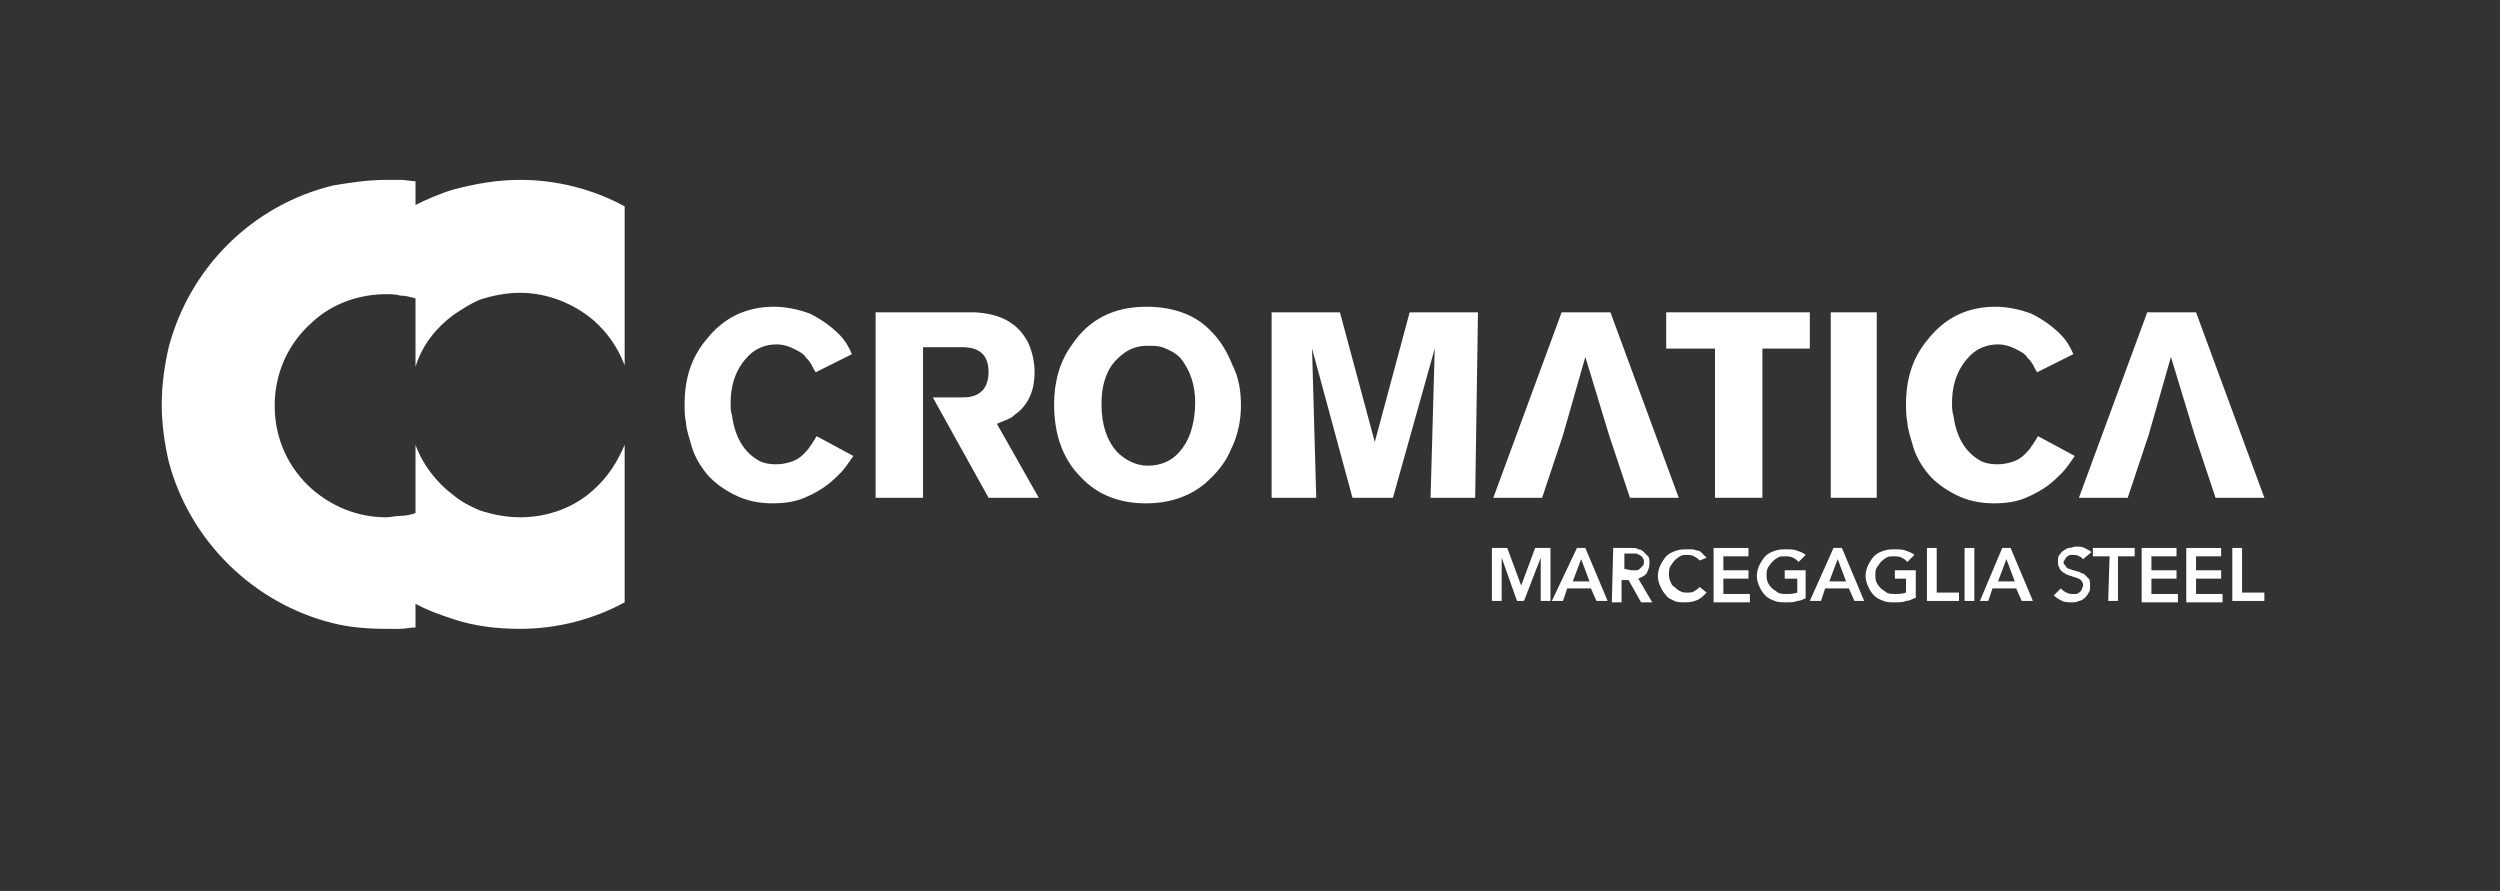
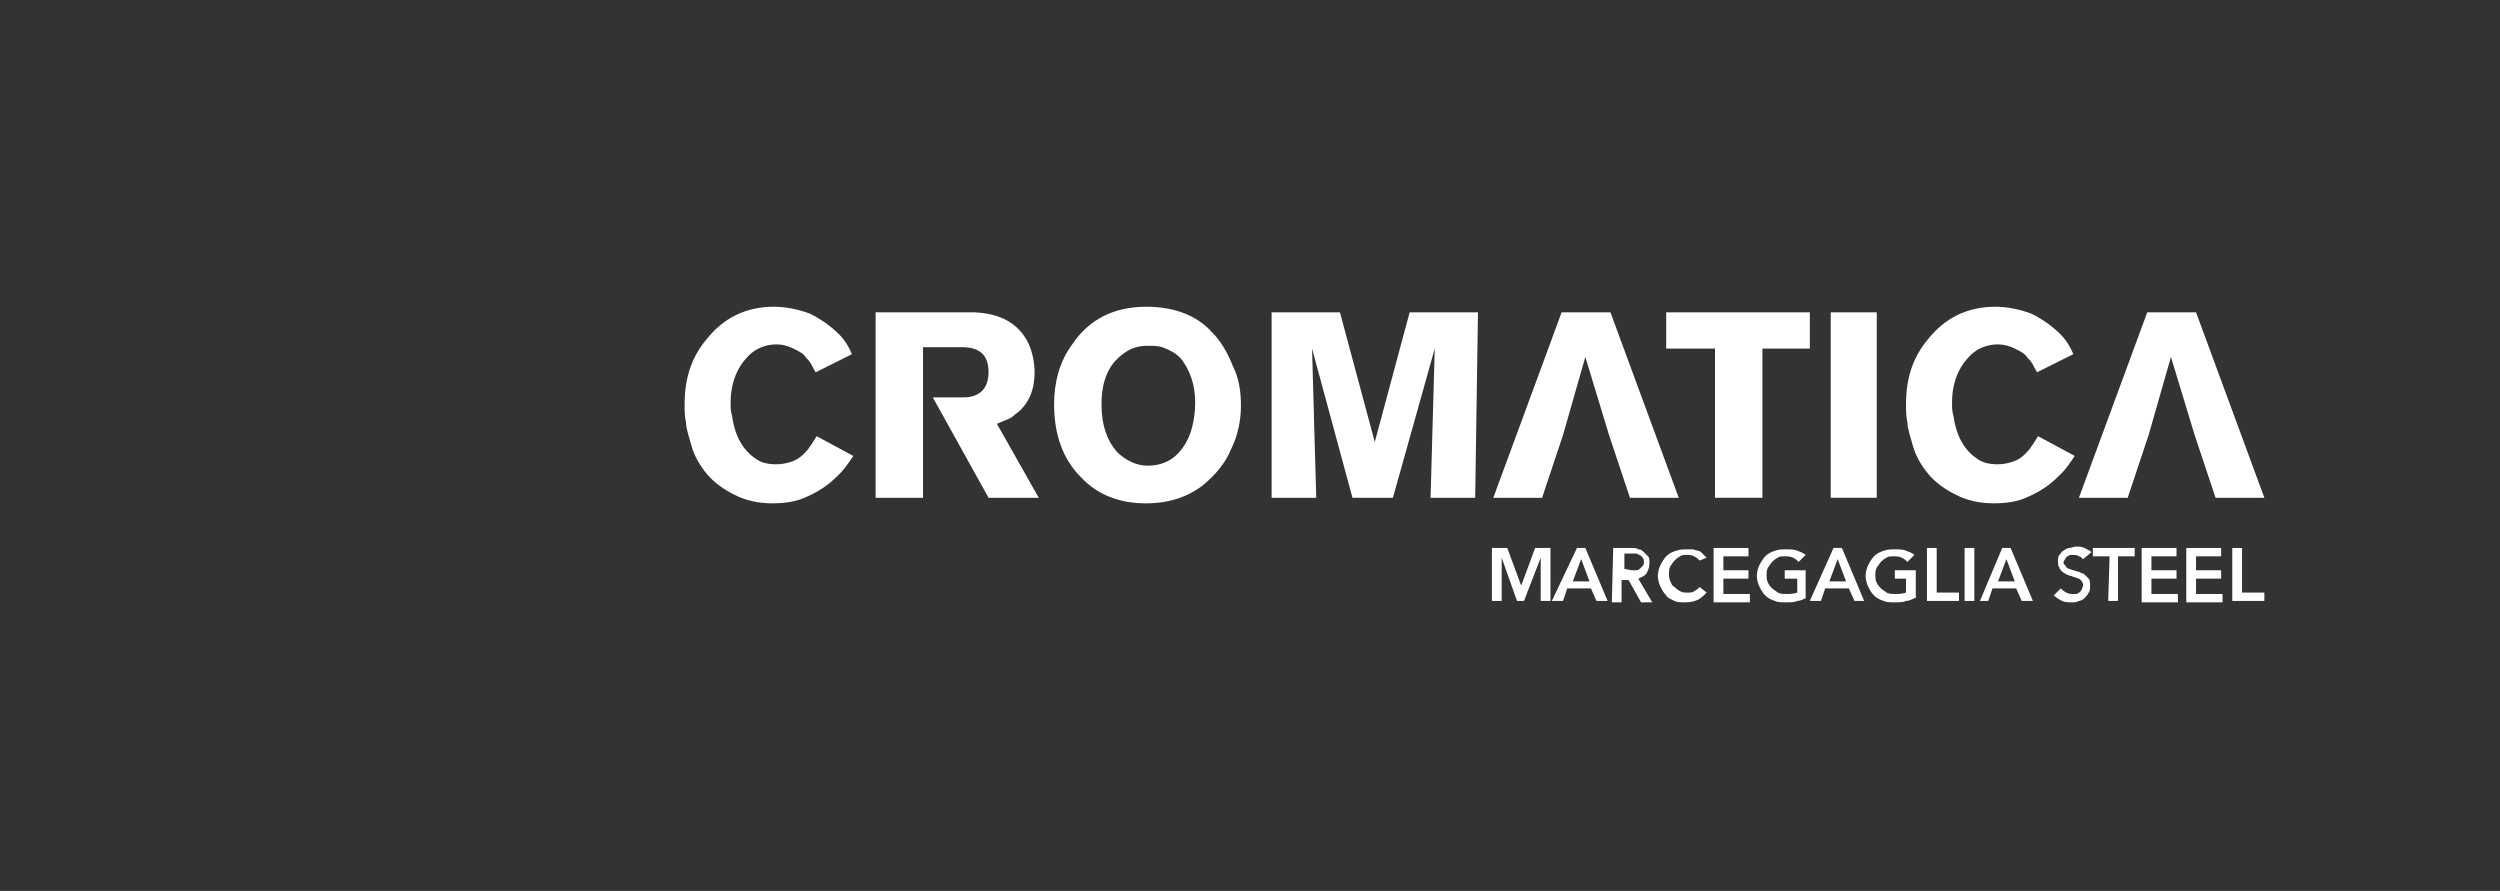
<svg xmlns="http://www.w3.org/2000/svg" id="Livello_1" x="0px" y="0px" viewBox="0 0 179.3 63.9" style="enable-background:new 0 0 179.3 63.9;" xml:space="preserve">
  <rect x="0" y="0" width="179.3" height="63.9" fill="#333333" stroke="none" />
  <style type="text/css">	.st0{fill:#FFFFFF;}</style>
  <g>
-     <path class="st0" d="M32.5,22.6c0.6-0.4,1.2-0.8,1.9-1.1c0.9-0.3,1.9-0.5,2.9-0.5c2,0,3.9,0.8,5.3,2c1,0.9,1.7,1.9,2.2,3.2V14.8  c-2.2-1.2-4.8-1.9-7.5-1.9c-1.7,0-3.3,0.3-4.8,0.7c-1,0.3-1.9,0.7-2.7,1.1V13c-0.3,0-0.7-0.1-1.1-0.1c-0.3,0-0.7,0-1,0  c-1.3,0-2.6,0.2-3.8,0.4c-5.8,1.4-10.3,5.9-11.8,11.6c-0.3,1.3-0.5,2.7-0.5,4.1s0.2,2.8,0.5,4.1c1.5,5.7,6.1,10.2,11.8,11.6  c1.2,0.3,2.5,0.4,3.8,0.4c0.3,0,0.7,0,1,0c0.4,0,0.7-0.1,1.1-0.1v-1.7c0.9,0.5,1.8,0.8,2.7,1.1c1.5,0.5,3.1,0.7,4.8,0.7  c2.7,0,5.3-0.7,7.5-1.9V31.9c-0.5,1.2-1.2,2.3-2.2,3.2c-1.4,1.3-3.3,2-5.3,2c-1,0-2-0.2-2.9-0.5c-0.7-0.3-1.3-0.6-1.9-1.1  c-1.2-0.9-2.2-2.2-2.7-3.6v4.9c-0.3,0.1-0.7,0.2-1.1,0.2c-0.3,0-0.7,0.1-1,0.1c-2.1,0-3.9-0.8-5.3-2c-1.7-1.5-2.7-3.6-2.7-6  s1-4.5,2.7-6c1.4-1.3,3.3-2,5.3-2c0.3,0,0.7,0,1,0.1c0.4,0,0.7,0.1,1.1,0.2v4.9C30.3,24.7,31.3,23.5,32.5,22.6z" />
    <g>
      <path class="st0" d="M107,39.3h1.1l1,2.7l0,0l1-2.7h1.1v3.8h-0.7V40l0,0l-1.2,3.1h-0.5l-1.1-3.1l0,0v3.1H107V39.3z" />
      <path class="st0" d="M113.1,39.3h0.6l1.6,3.8h-0.8l-0.4-0.9h-1.7l-0.3,0.9h-0.8L113.1,39.3z M114,41.7l-0.6-1.6l-0.6,1.6H114z" />
      <path class="st0" d="M115.7,39.3h1.3c0.2,0,0.4,0,0.5,0.1c0.2,0,0.3,0.1,0.4,0.2c0.1,0.1,0.2,0.2,0.3,0.3c0.1,0.1,0.1,0.3,0.1,0.5   c0,0.3-0.1,0.5-0.2,0.7s-0.4,0.3-0.6,0.4l1,1.7h-0.8l-0.9-1.6h-0.5v1.6h-0.7L115.7,39.3L115.7,39.3z M117,40.9c0.1,0,0.2,0,0.3,0   c0.1,0,0.2,0,0.3-0.1s0.1-0.1,0.2-0.2c0.1-0.1,0.1-0.2,0.1-0.3s0-0.2-0.1-0.3c0-0.1-0.1-0.1-0.2-0.2c-0.1,0-0.2-0.1-0.2-0.1   c-0.1,0-0.2,0-0.3,0h-0.6v1.1L117,40.9L117,40.9z" />
      <path class="st0" d="M121.9,40.2c-0.1-0.1-0.2-0.2-0.4-0.3c-0.2-0.1-0.3-0.1-0.5-0.1s-0.4,0-0.5,0.1c-0.2,0.1-0.3,0.2-0.4,0.3   s-0.2,0.3-0.3,0.4c-0.1,0.2-0.1,0.4-0.1,0.5c0,0.2,0,0.4,0.1,0.6c0.1,0.2,0.1,0.3,0.3,0.4c0.1,0.1,0.2,0.2,0.4,0.3   c0.2,0.1,0.3,0.1,0.5,0.1s0.4,0,0.5-0.1c0.2-0.1,0.3-0.2,0.4-0.3l0.5,0.4c-0.2,0.2-0.4,0.4-0.6,0.5s-0.5,0.2-0.9,0.2   c-0.3,0-0.6,0-0.8-0.1c-0.2-0.1-0.5-0.2-0.6-0.4c-0.2-0.2-0.3-0.4-0.4-0.6c-0.1-0.2-0.2-0.5-0.2-0.8s0.1-0.6,0.2-0.8   s0.3-0.5,0.4-0.6c0.2-0.2,0.4-0.3,0.7-0.4c0.3-0.1,0.5-0.1,0.8-0.1c0.1,0,0.2,0,0.4,0c0.1,0,0.3,0.1,0.4,0.1s0.2,0.1,0.3,0.2   c0.1,0.1,0.2,0.2,0.3,0.3L121.9,40.2z" />
      <path class="st0" d="M122.9,39.3h2.5v0.6h-1.8v1h1.8v0.6h-1.8v1.1h1.9v0.6h-2.6V39.3z" />
      <path class="st0" d="M129.5,42.9c-0.2,0.1-0.4,0.2-0.6,0.2c-0.2,0.1-0.5,0.1-0.8,0.1s-0.6,0-0.8-0.1c-0.3-0.1-0.5-0.2-0.7-0.4   s-0.3-0.4-0.4-0.6c-0.1-0.2-0.2-0.5-0.2-0.8s0.1-0.6,0.2-0.8s0.3-0.5,0.4-0.6c0.2-0.2,0.4-0.3,0.7-0.4c0.3-0.1,0.5-0.1,0.8-0.1   s0.6,0,0.8,0.1c0.3,0.1,0.5,0.2,0.6,0.3l-0.5,0.5c-0.1-0.1-0.2-0.2-0.4-0.3s-0.4-0.1-0.6-0.1c-0.2,0-0.4,0-0.5,0.1   c-0.2,0.1-0.3,0.2-0.4,0.3s-0.2,0.3-0.3,0.4c-0.1,0.2-0.1,0.4-0.1,0.5c0,0.2,0,0.4,0.1,0.6c0.1,0.2,0.2,0.3,0.3,0.4   c0.1,0.1,0.3,0.2,0.4,0.3c0.2,0.1,0.4,0.1,0.6,0.1c0.3,0,0.5,0,0.8-0.1v-1H128v-0.6h1.5V42.9z" />
      <path class="st0" d="M131.5,39.3h0.6l1.6,3.8H133l-0.4-0.9h-1.7l-0.3,0.9h-0.8L131.5,39.3z M132.4,41.7l-0.6-1.6l-0.6,1.6H132.4z" />
      <path class="st0" d="M137.3,42.9c-0.2,0.1-0.4,0.2-0.6,0.2c-0.2,0.1-0.5,0.1-0.8,0.1s-0.6,0-0.8-0.1c-0.3-0.1-0.5-0.2-0.7-0.4   s-0.3-0.4-0.4-0.6c-0.1-0.2-0.2-0.5-0.2-0.8s0.1-0.6,0.2-0.8c0.1-0.2,0.3-0.5,0.4-0.6c0.2-0.2,0.4-0.3,0.7-0.4   c0.3-0.1,0.5-0.1,0.8-0.1s0.6,0,0.8,0.1c0.3,0.1,0.5,0.2,0.6,0.3l-0.5,0.5c-0.1-0.1-0.2-0.2-0.4-0.3s-0.4-0.1-0.6-0.1   c-0.2,0-0.4,0-0.5,0.1c-0.2,0.1-0.3,0.2-0.4,0.3c-0.1,0.1-0.2,0.3-0.3,0.4c-0.1,0.2-0.1,0.4-0.1,0.5c0,0.2,0,0.4,0.1,0.6   c0.1,0.2,0.2,0.3,0.3,0.4c0.1,0.1,0.3,0.2,0.4,0.3c0.2,0.1,0.4,0.1,0.6,0.1c0.3,0,0.5,0,0.8-0.1v-1h-0.8v-0.6h1.5v2H137.3z" />
      <path class="st0" d="M138.2,39.3h0.7v3.2h1.6v0.6h-2.3V39.3z" />
      <path class="st0" d="M140.9,39.3h0.7v3.8h-0.7V39.3z" />
      <path class="st0" d="M143.6,39.3h0.6l1.6,3.8H145l-0.4-0.9h-1.7l-0.3,0.9H142L143.6,39.3z M144.5,41.7l-0.6-1.6l-0.6,1.6H144.5z" />
      <path class="st0" d="M149.4,40.1c-0.1-0.1-0.2-0.2-0.3-0.2c-0.1-0.1-0.3-0.1-0.4-0.1c-0.1,0-0.2,0-0.2,0c-0.1,0-0.2,0.1-0.2,0.1   c-0.1,0-0.1,0.1-0.2,0.2c0,0.1-0.1,0.1-0.1,0.2c0,0.1,0,0.2,0.1,0.2c0,0.1,0.1,0.1,0.1,0.2c0.1,0,0.1,0.1,0.2,0.1   c0.1,0,0.2,0.1,0.3,0.1s0.2,0.1,0.4,0.1c0.1,0.1,0.3,0.1,0.4,0.2c0.1,0.1,0.2,0.2,0.3,0.3s0.1,0.3,0.1,0.5s0,0.4-0.1,0.5   c-0.1,0.2-0.2,0.3-0.3,0.4c-0.1,0.1-0.3,0.2-0.4,0.2c-0.2,0.1-0.3,0.1-0.5,0.1s-0.5,0-0.7-0.1s-0.4-0.2-0.6-0.4l0.5-0.5   c0.1,0.1,0.2,0.2,0.4,0.3s0.3,0.1,0.5,0.1c0.1,0,0.2,0,0.2,0c0.1,0,0.2-0.1,0.2-0.1c0.1,0,0.1-0.1,0.2-0.2c0-0.1,0.1-0.2,0.1-0.3   s0-0.2-0.1-0.3c0-0.1-0.1-0.1-0.2-0.2c-0.1,0-0.2-0.1-0.3-0.1s-0.2-0.1-0.3-0.1s-0.2-0.1-0.3-0.1c-0.1-0.1-0.2-0.1-0.3-0.2   c-0.1-0.1-0.2-0.2-0.2-0.3c-0.1-0.1-0.1-0.3-0.1-0.4c0-0.2,0-0.4,0.1-0.5s0.2-0.3,0.3-0.3c0.1-0.1,0.3-0.2,0.4-0.2   c0.2,0,0.3-0.1,0.5-0.1s0.4,0,0.6,0.1c0.2,0.1,0.4,0.2,0.5,0.3L149.4,40.1z" />
      <path class="st0" d="M151.3,39.9h-1.2v-0.6h3v0.6h-1.2v3.2h-0.7L151.3,39.9L151.3,39.9z" />
      <path class="st0" d="M153.6,39.3h2.5v0.6h-1.8v1h1.8v0.6h-1.8v1.1h1.9v0.6h-2.6L153.6,39.3L153.6,39.3z" />
      <path class="st0" d="M156.8,39.3h2.5v0.6h-1.8v1h1.8v0.6h-1.8v1.1h1.9v0.6h-2.6L156.8,39.3L156.8,39.3z" />
      <path class="st0" d="M160.1,39.3h0.7v3.2h1.6v0.6h-2.3V39.3z" />
    </g>
    <g>
      <path class="st0" d="M61.2,32.7c-0.4,0.6-0.7,1-0.9,1.2c-0.3,0.3-0.6,0.6-1,0.9c-0.4,0.3-0.9,0.6-1.6,0.9   c-0.7,0.3-1.5,0.4-2.3,0.4c-1,0-1.9-0.2-2.7-0.6c-0.8-0.4-1.5-0.9-2-1.5s-0.9-1.3-1.1-2c-0.2-0.7-0.4-1.3-0.4-1.7   c-0.1-0.4-0.1-0.9-0.1-1.3c0-1.9,0.5-3.4,1.6-4.7c1.2-1.5,2.8-2.3,4.8-2.3c0.9,0,1.8,0.2,2.6,0.5c0.8,0.4,1.5,0.9,2.1,1.5   c0.3,0.3,0.6,0.7,0.9,1.4l-2.6,1.3c-0.2-0.3-0.3-0.6-0.4-0.7c-0.1-0.2-0.3-0.3-0.4-0.5c-0.2-0.2-0.4-0.3-0.8-0.5   c-0.4-0.2-0.8-0.3-1.2-0.3c-0.8,0-1.5,0.3-2,0.8c-0.8,0.8-1.3,1.9-1.3,3.4c0,0.3,0,0.6,0.1,0.9c0.2,1.5,0.8,2.5,1.7,3.1   c0.4,0.3,0.9,0.4,1.5,0.4c0.4,0,0.8-0.1,1.1-0.2c0.3-0.1,0.6-0.3,0.8-0.5s0.4-0.4,0.5-0.6c0.1-0.1,0.2-0.3,0.4-0.6   c0,0,0-0.1,0.1-0.1L61.2,32.7z" />
      <path class="st0" d="M71.5,30.4c0.4-0.2,0.8-0.3,1.1-0.5c0.2-0.2,0.4-0.3,0.6-0.5c0.7-0.7,1-1.6,1-2.7c0-0.8-0.2-1.6-0.5-2.2   c-0.7-1.3-1.9-2-3.8-2.1c-0.3,0-0.6,0-1.1,0h-6v13.3h3.4v-7.2v-3.6H69c1.3,0,1.9,0.6,1.9,1.8c0,0.9-0.4,1.5-1.1,1.7   c-0.3,0.1-0.5,0.1-0.9,0.1h-2l4,7.2h3.6L71.5,30.4z" />
      <path class="st0" d="M89,29.1c0,1-0.2,2.1-0.7,3.1c-0.4,1-1.1,1.8-1.9,2.5c-1.1,0.9-2.5,1.4-4.2,1.4c-1.9,0-3.5-0.6-4.7-1.9   c-1.3-1.3-1.9-3.1-1.9-5.2c0-1.6,0.4-3.1,1.3-4.3c1.2-1.8,3-2.7,5.3-2.7c2,0,3.6,0.6,4.7,1.8c0.6,0.6,1.1,1.4,1.5,2.4   C88.9,27.2,89,28.2,89,29.1z M85.7,29.4c0.1-1.4-0.2-2.5-0.8-3.4c-0.3-0.5-0.8-0.8-1.3-1c-0.4-0.2-0.8-0.2-1.3-0.2s-1,0.1-1.5,0.4   c-0.6,0.4-1.1,0.9-1.4,1.6S79,28.2,79,29c0,1.5,0.4,2.6,1.1,3.4c0.6,0.6,1.4,1,2.2,1c0.9,0,1.7-0.3,2.3-1   C85.3,31.6,85.6,30.6,85.7,29.4z" />
      <path class="st0" d="M105.8,35.7h-3.2l0.3-10.7l-3,10.7H97L94.1,25l0.3,10.7h-3.2V22.4h4.9l2.5,9.3l2.5-9.3h4.9L105.8,35.7z" />
      <path class="st0" d="M112.1,31.2l1.6-5.6l1.7,5.6l0.8,2.4l0.7,2.1h3.5l-4.9-13.3H112l-4.9,13.3h3.5l0.7-2.1L112.1,31.2z" />
      <path class="st0" d="M129.8,25h-3.4v10.7H123V25h-3.5v-2.6h10.3V25z" />
      <path class="st0" d="M134.6,35.7h-3.3V22.4h3.3V35.7z" />
      <path class="st0" d="M148.8,32.7c-0.4,0.6-0.7,1-0.9,1.2c-0.3,0.3-0.6,0.6-1,0.9c-0.4,0.3-0.9,0.6-1.6,0.9   c-0.7,0.3-1.5,0.4-2.3,0.4c-1,0-1.9-0.2-2.7-0.6c-0.8-0.4-1.5-0.9-2-1.5s-0.9-1.3-1.1-2c-0.2-0.7-0.4-1.3-0.4-1.7   c-0.1-0.4-0.1-0.9-0.1-1.3c0-1.9,0.5-3.4,1.6-4.7c1.2-1.5,2.8-2.3,4.8-2.3c0.9,0,1.8,0.2,2.6,0.5c0.8,0.4,1.5,0.9,2.1,1.5   c0.3,0.3,0.6,0.7,0.9,1.4l-2.6,1.3c-0.2-0.3-0.3-0.6-0.4-0.7c-0.1-0.2-0.3-0.3-0.4-0.5c-0.2-0.2-0.4-0.3-0.8-0.5   c-0.4-0.2-0.8-0.3-1.2-0.3c-0.8,0-1.5,0.3-2,0.8c-0.8,0.8-1.3,1.9-1.3,3.4c0,0.3,0,0.6,0.1,0.9c0.2,1.5,0.8,2.5,1.7,3.1   c0.4,0.3,0.9,0.4,1.5,0.4c0.4,0,0.8-0.1,1.1-0.2c0.3-0.1,0.6-0.3,0.8-0.5s0.4-0.4,0.5-0.6c0.1-0.1,0.2-0.3,0.4-0.6   c0,0,0-0.1,0.1-0.1L148.8,32.7z" />
      <path class="st0" d="M154.1,31.2l1.6-5.6l1.7,5.6l0.8,2.4l0.7,2.1h3.5l-4.9-13.3H154l-4.9,13.3h3.5l0.7-2.1L154.1,31.2z" />
    </g>
  </g>
</svg>